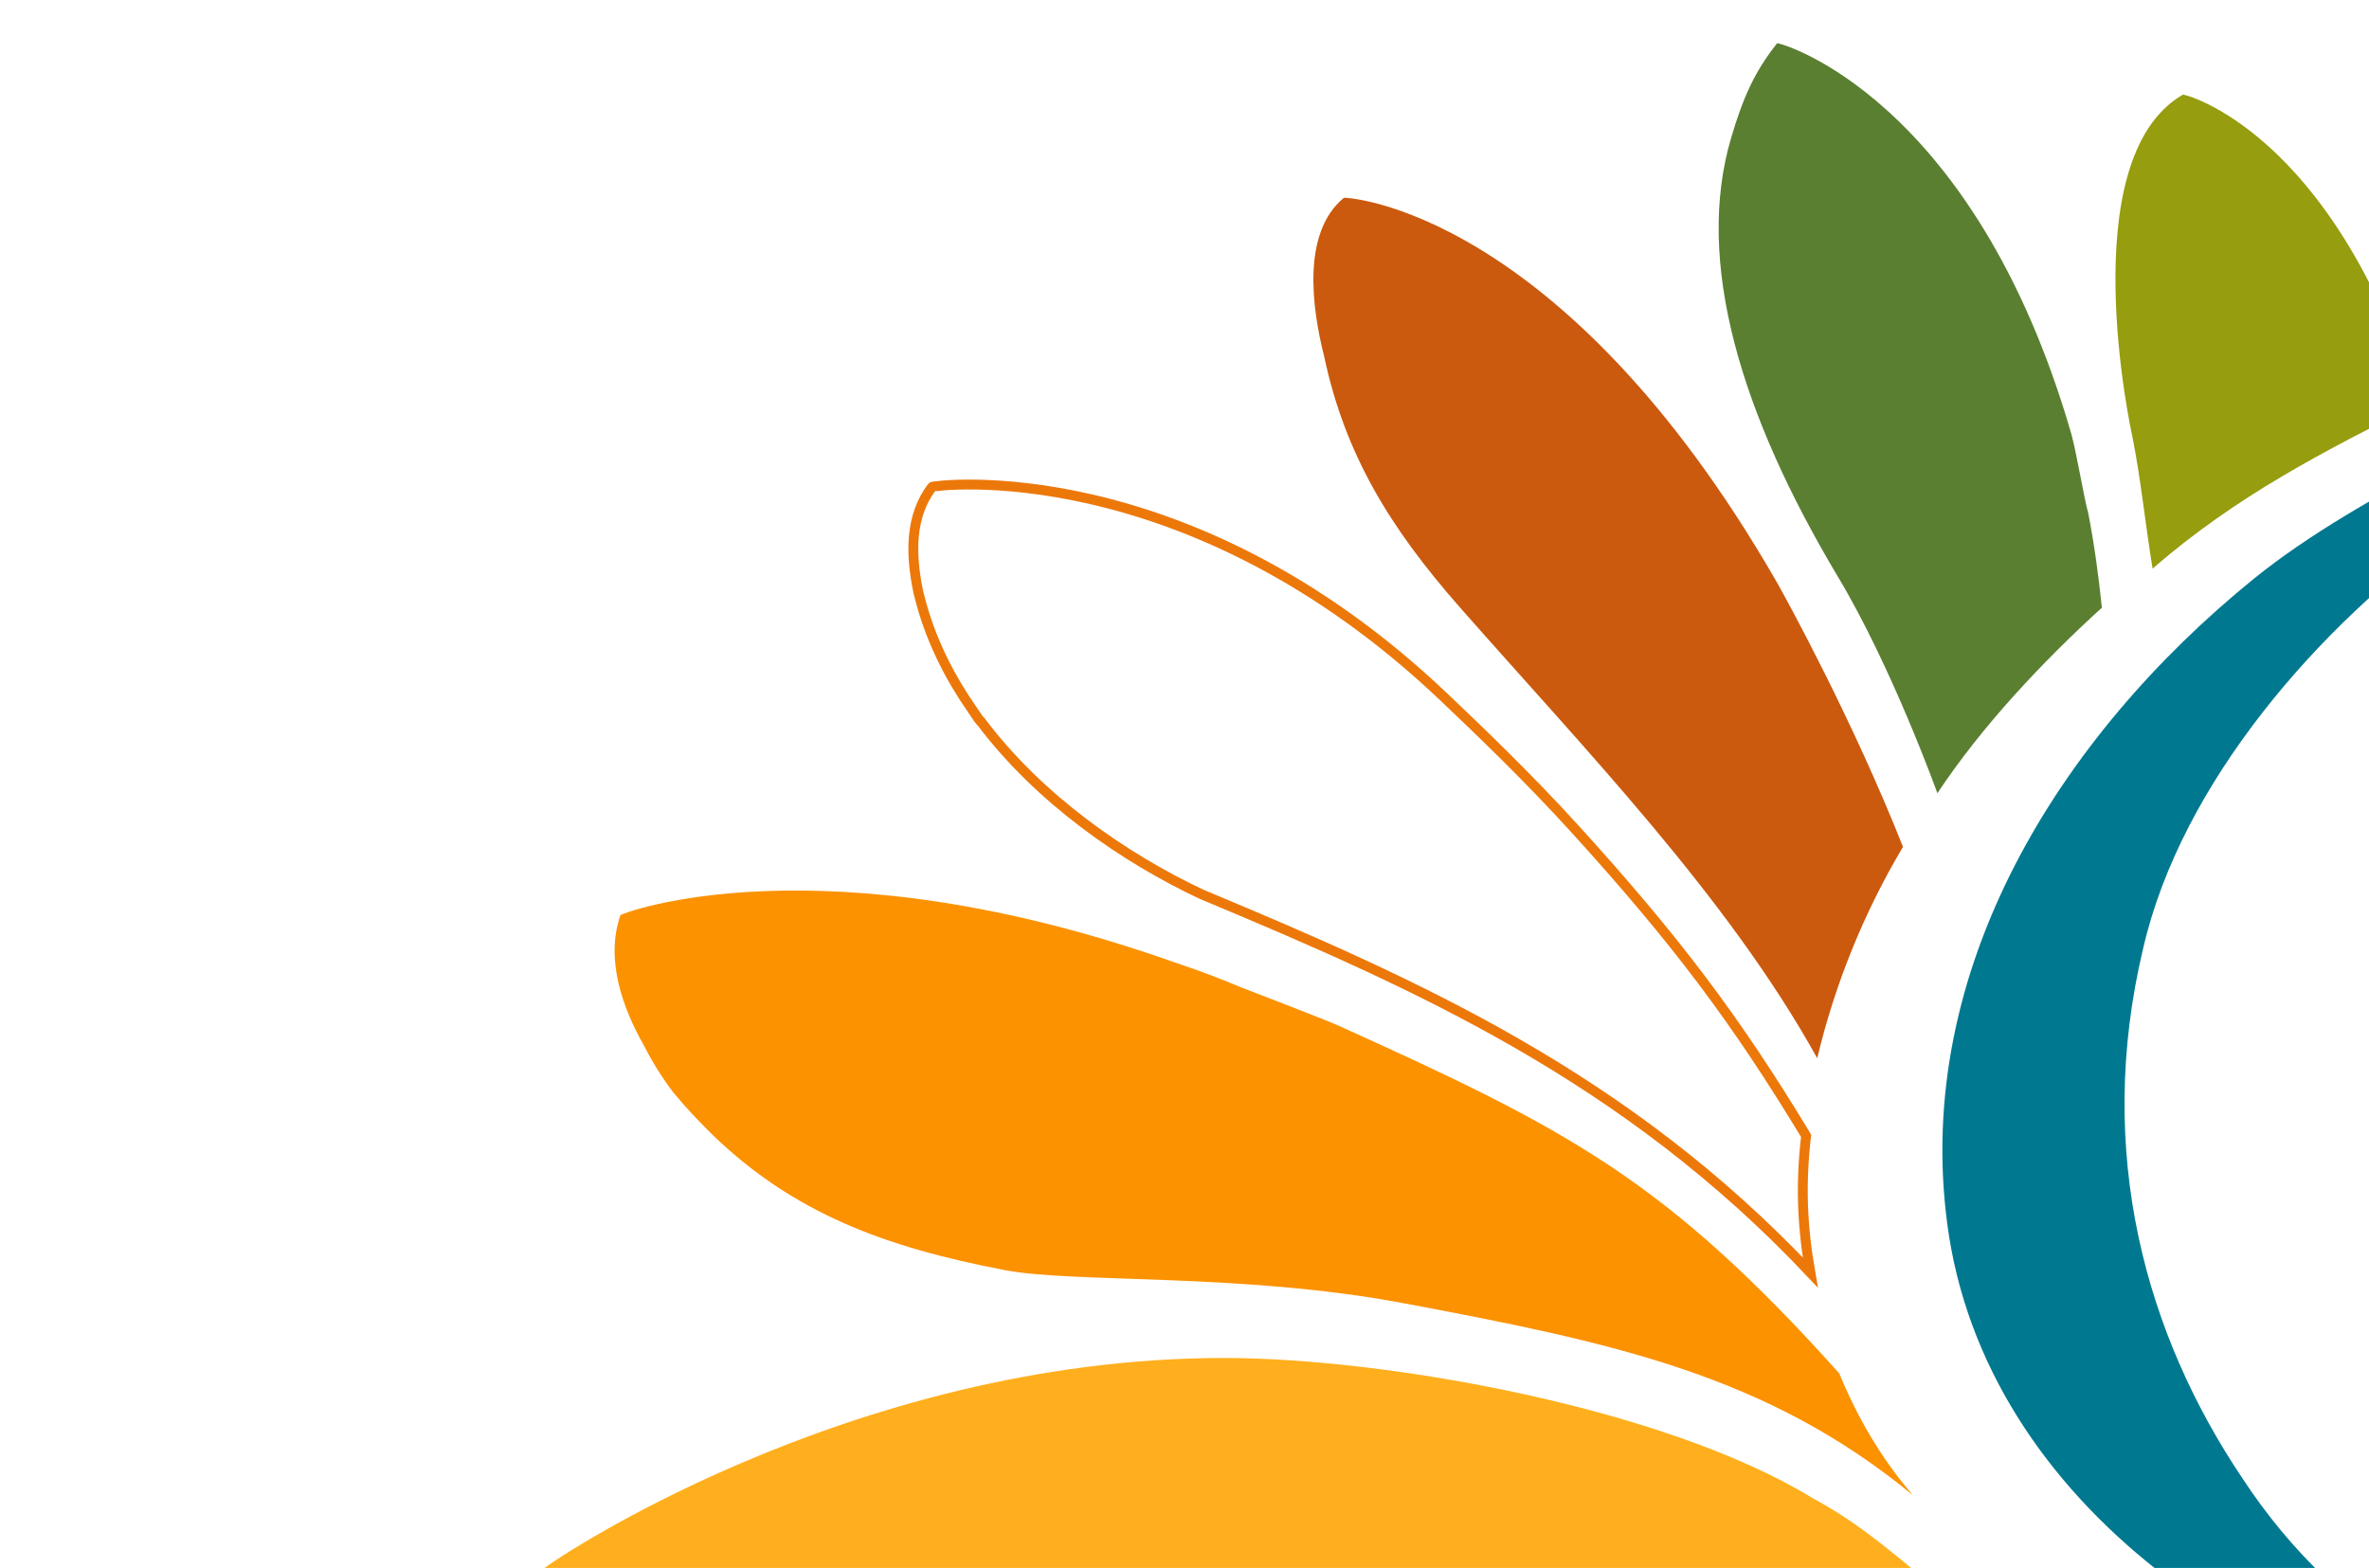
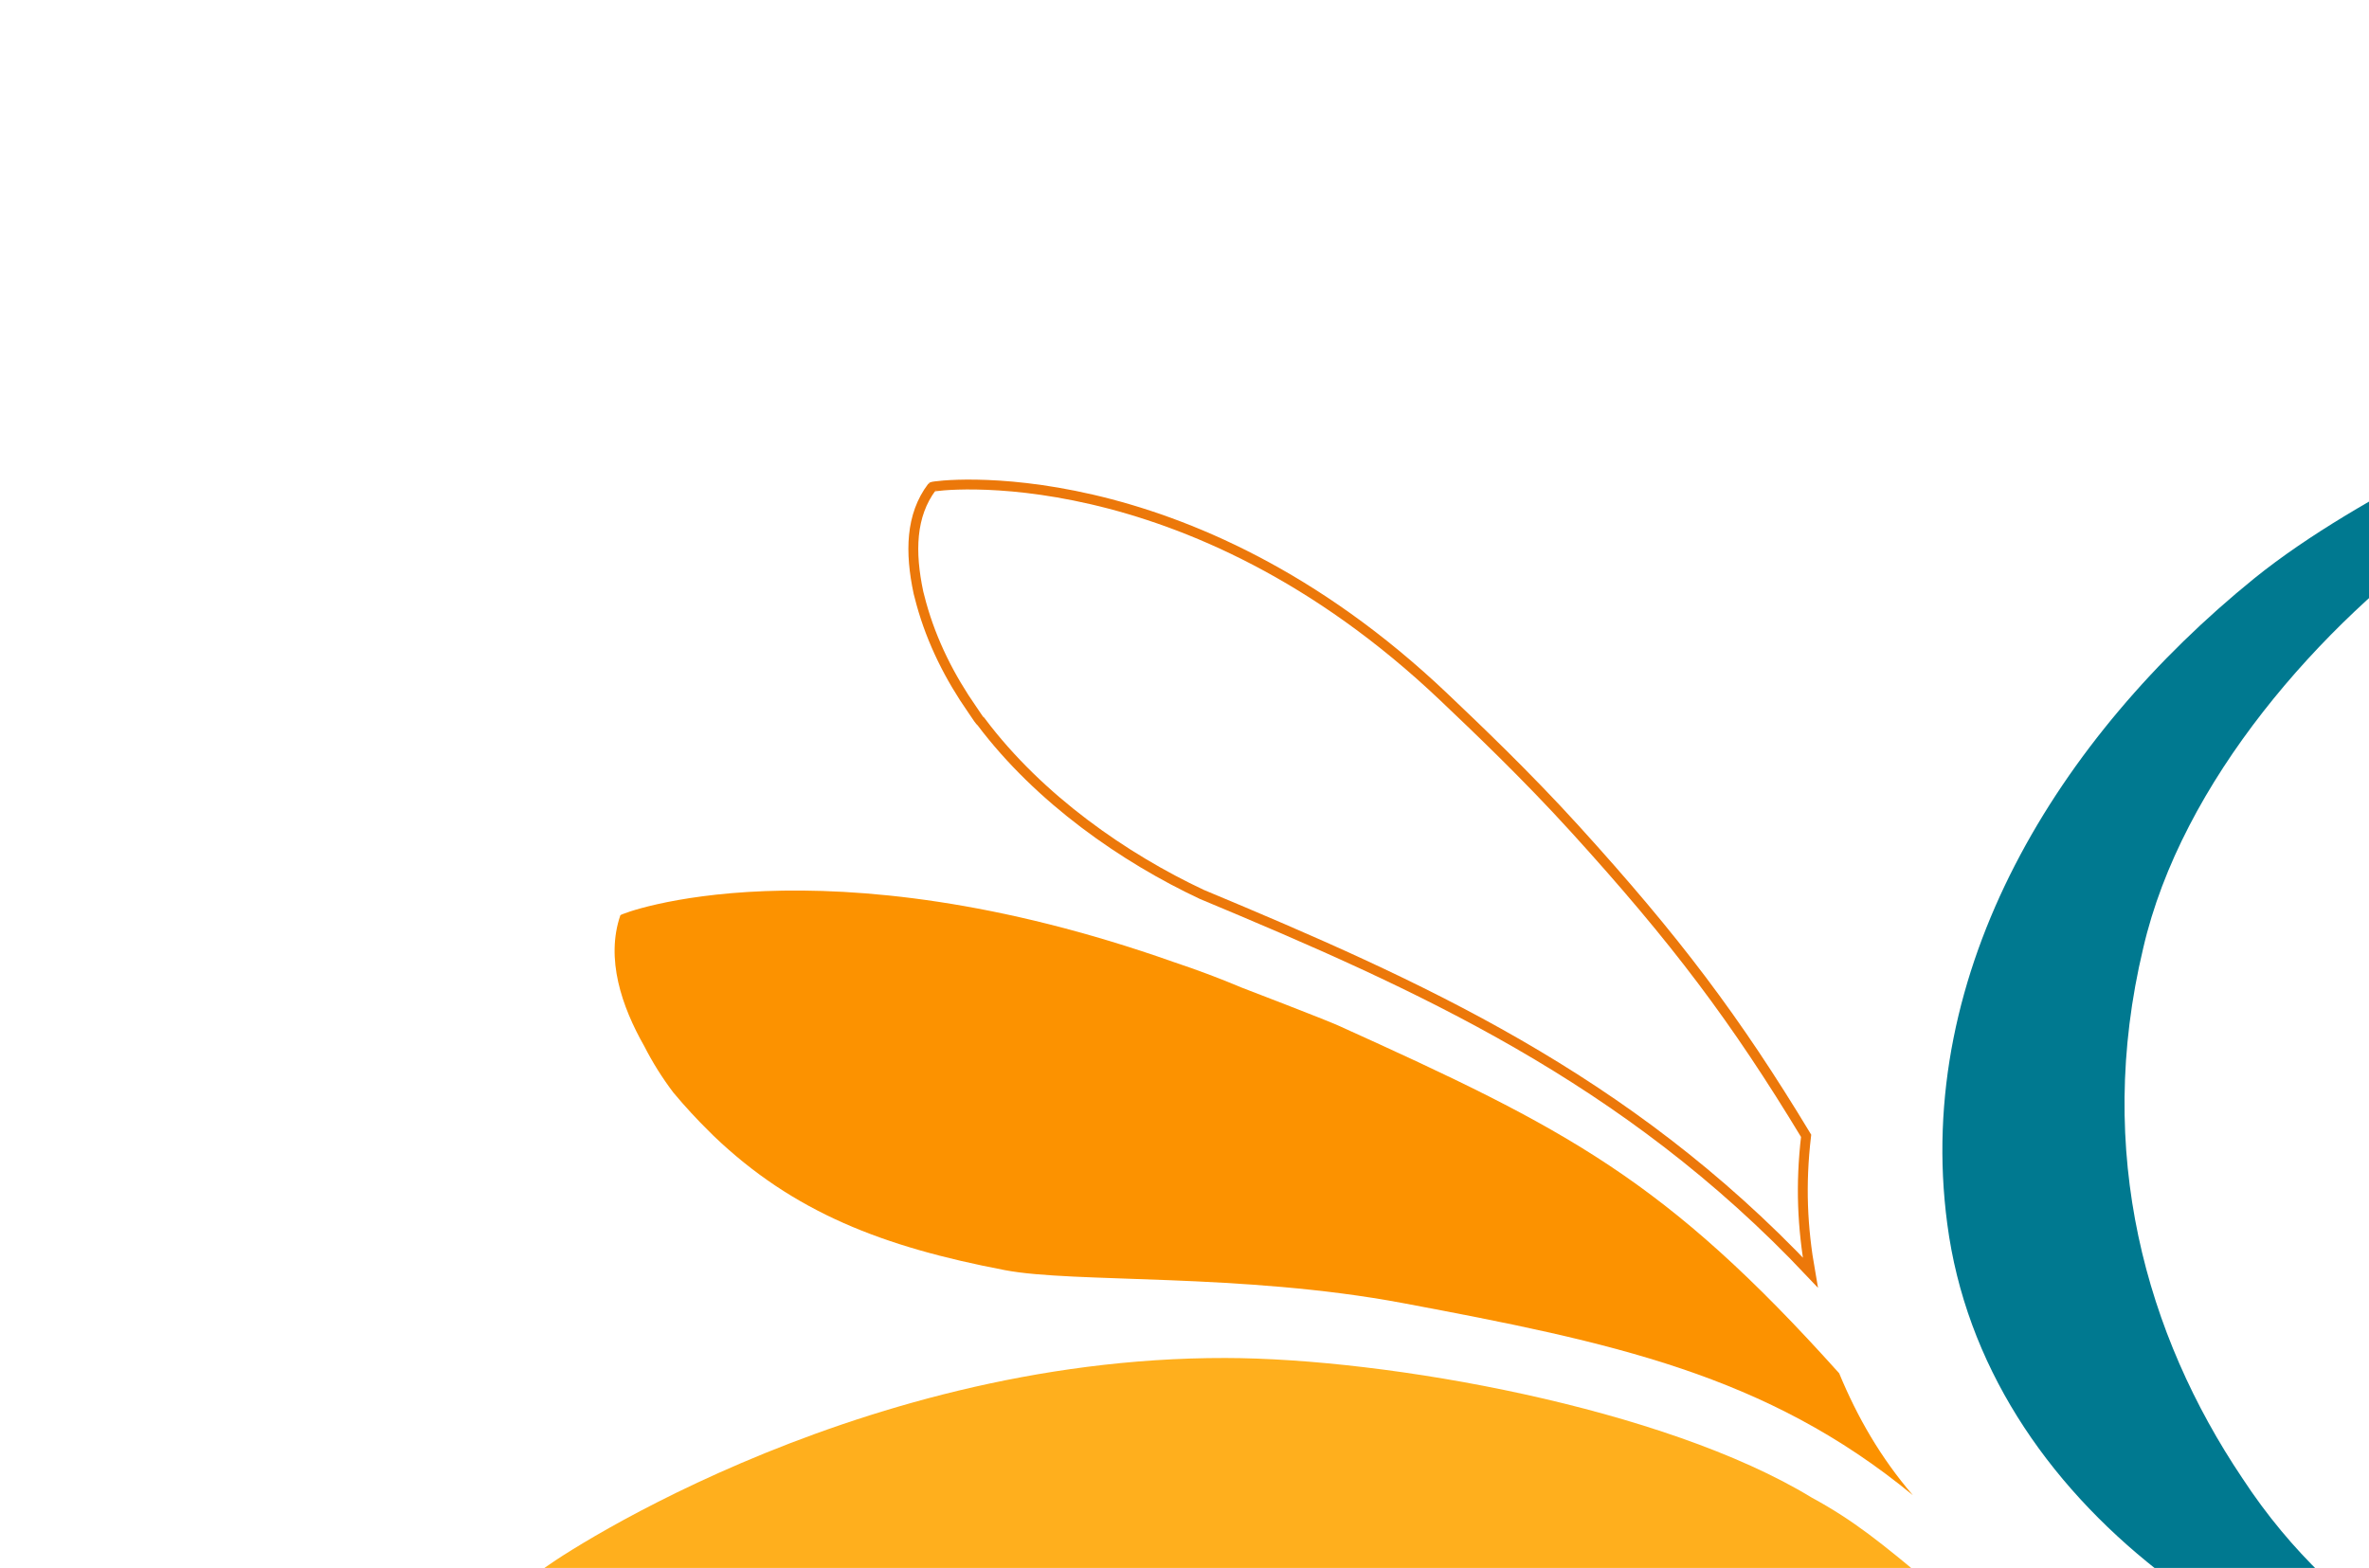
<svg xmlns="http://www.w3.org/2000/svg" version="1.1" id="Layer_1" x="0px" y="0px" viewBox="0 0 1920 1271" style="enable-background:new 0 0 1920 1271;" xml:space="preserve">
  <style type="text/css">
	.st0{fill:#007990;}
	.st1{fill:#FC9200;}
	.st2{fill:#969D0E;}
	.st3{fill:#5A7F31;}
	.st4{fill:#CB5A0E;}
	.st5{fill:none;stroke:#EC780A;stroke-width:8;}
	.st6{fill:#FFAF1D;}
</style>
  <path id="Path_105" class="st0" d="M1989.7,428.6c-109.1,77.5-221.6,205.1-252.7,340c-39.6,165.8,2.4,313.5,80.2,429.4  c80.9,123.7,190.1,166,259.5,208c-239.6-29.5-468.7-187-498.5-413.9c-27.4-205.9,90.7-395,248.5-523c45-36.4,101.4-68,150-93.6  l6.8,26.2C1987.4,416.7,1989.7,428.6,1989.7,428.6" />
  <path id="Path_106" class="st1" d="M1006.2,800.5c1.6,0.6,67.8,26,78.4,30.8c185.4,83.8,265,124.7,406,281.9  c14.7,35.6,33.8,68.7,59.7,98.8c-118.8-97.8-244-123.9-413.3-155.7c-131.2-24.6-266.6-16-322.5-26.7  c-99-18.9-171.4-46.8-236.2-108.9l-3.2-3.2c-10-9.8-19.8-20.4-29.4-31.9c-8.9-11.8-16.8-24.3-23.5-37.5  c-18.4-32.3-31.5-71-19.4-106.2c0.5-1.6,162.3-63.2,448.6,38C970.3,786.2,988.7,793.1,1006.2,800.5" />
-   <path id="Path_107" class="st2" d="M1959.8,327.3c-75.8,38.3-146.9,74.3-215.2,133.6c-5.9-36-9.8-74.6-16.4-107  c0,0-50-224.5,41-277.2C1770.3,76.1,1890.2,106.2,1959.8,327.3L1959.8,327.3L1959.8,327.3z" />
-   <path id="Path_108" class="st3" d="M1692.3,415.2c5,25.5,8.5,51.3,11.2,77.4c-47.7,43.4-97.3,96-133.3,150.4  c0,0-36.7-102.1-80.4-175.1c-78.4-131.2-116.8-255.6-86.6-356.7c9.4-31.7,18.8-53.2,37.1-76.1c1-1.2,159.1,42.4,238.4,316.5  C1682.9,366.5,1689.4,405.8,1692.3,415.2" />
-   <path id="Path_109" class="st4" d="M1542.3,686.5c-31.7,53.3-55.1,111-69.5,171.3c-72.5-130.8-188.1-250-289.9-365.8  c-56.6-64.4-92.8-123.8-109.6-202.6c-10.2-40.1-18.3-100.8,15.8-129c1.1-0.9,176.2,8.2,350.6,310.9  C1448.4,486.5,1502.4,585.4,1542.3,686.5" />
  <path id="Path_110" class="st5" d="M1170.5,565.3c24.2,23,66.5,63.2,105.9,106.6c81.7,89.9,130.2,154.2,187.4,248.8  c-4.7,40-3,74.4,3.4,110.8C1317.6,873,1149.6,798.3,974,725c-62.4-29.3-131.6-77-178.9-140c-0.7-0.2-3.1-3.7-7-9.6  c-18.3-26.2-32.8-55-41.4-86.1l-2.3-8.8c-7-32.9-6.4-62.8,11-85.8C756.5,393.4,961.3,366.2,1170.5,565.3" />
  <path id="Path_111" class="st6" d="M1468.4,1214c34.1,18.5,57.1,37.3,96,69.9c-181.3,101.7-385.4,167.3-589.3,210.8  c-54.3,10.9-110.1,16.5-172.9,20.9c-113.8,8-248.4-29.4-313.9-108c-10.4-12.4-24.1-33.8-24.1-33.8c-17.4-30.2-27.3-59.1-25.3-100.9  c0.1-2.1,247.3-172.6,554.3-172.1C1124.3,1101,1348.8,1141.1,1468.4,1214" />
</svg>